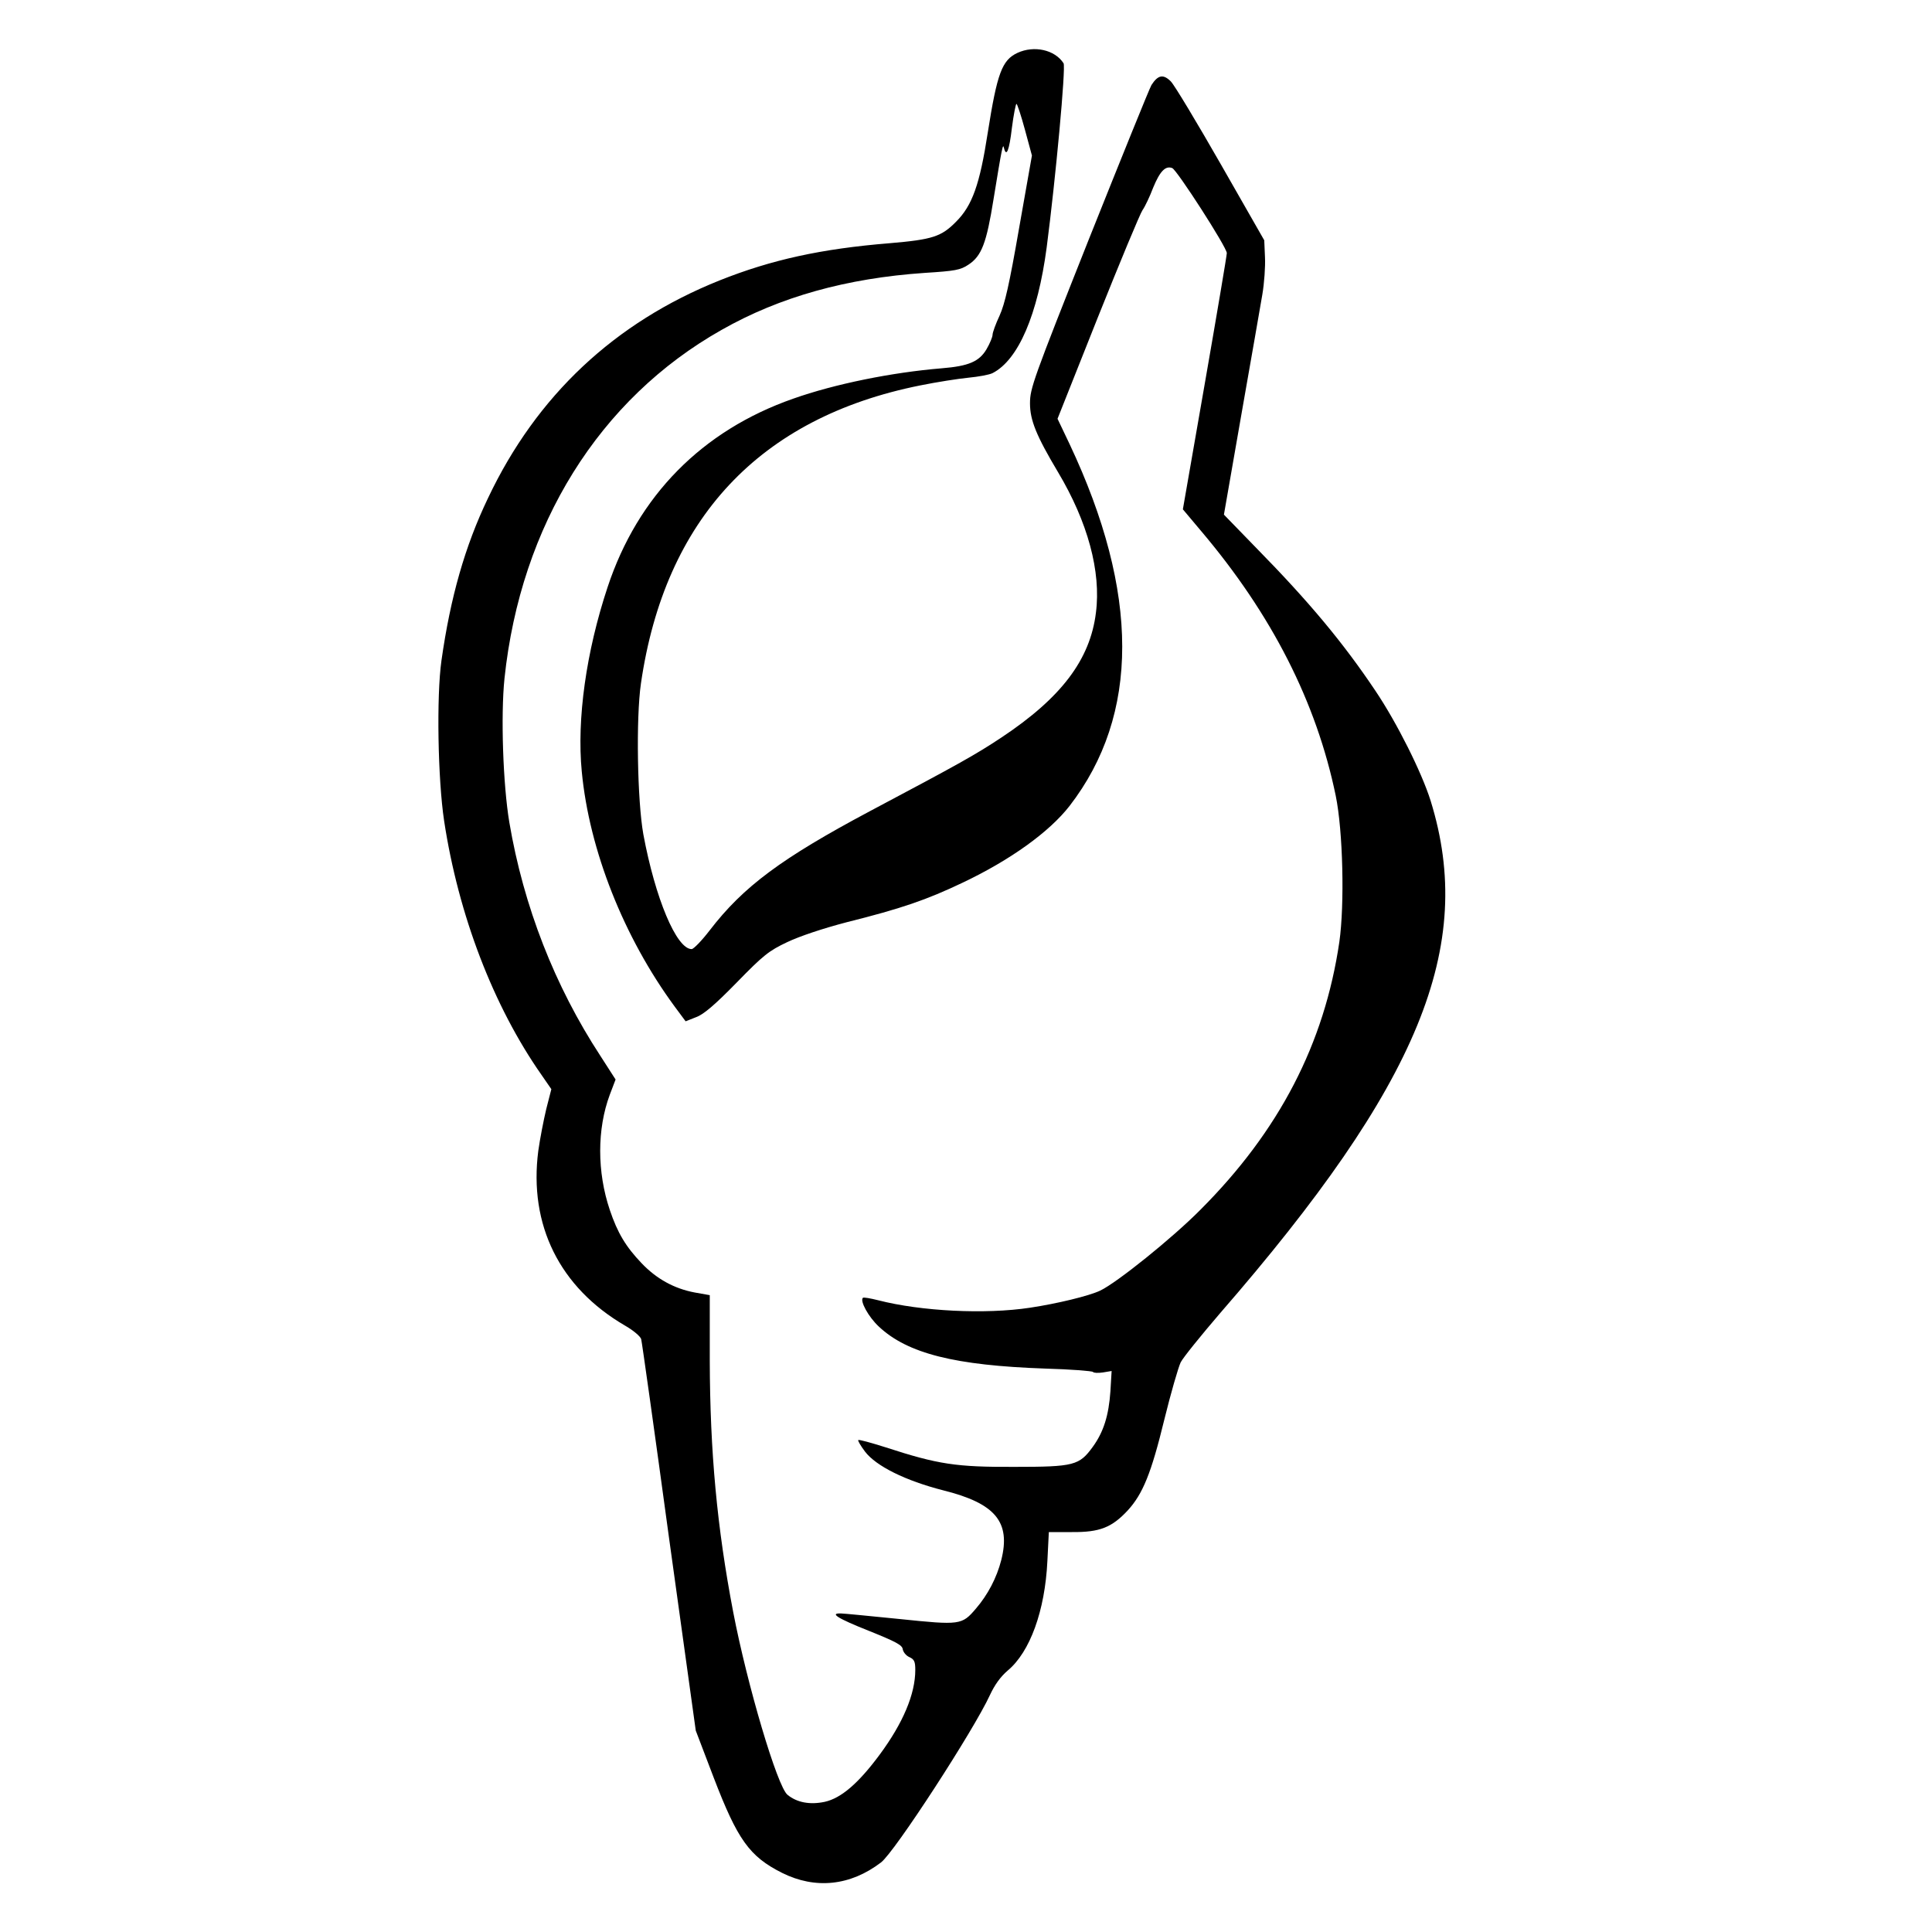
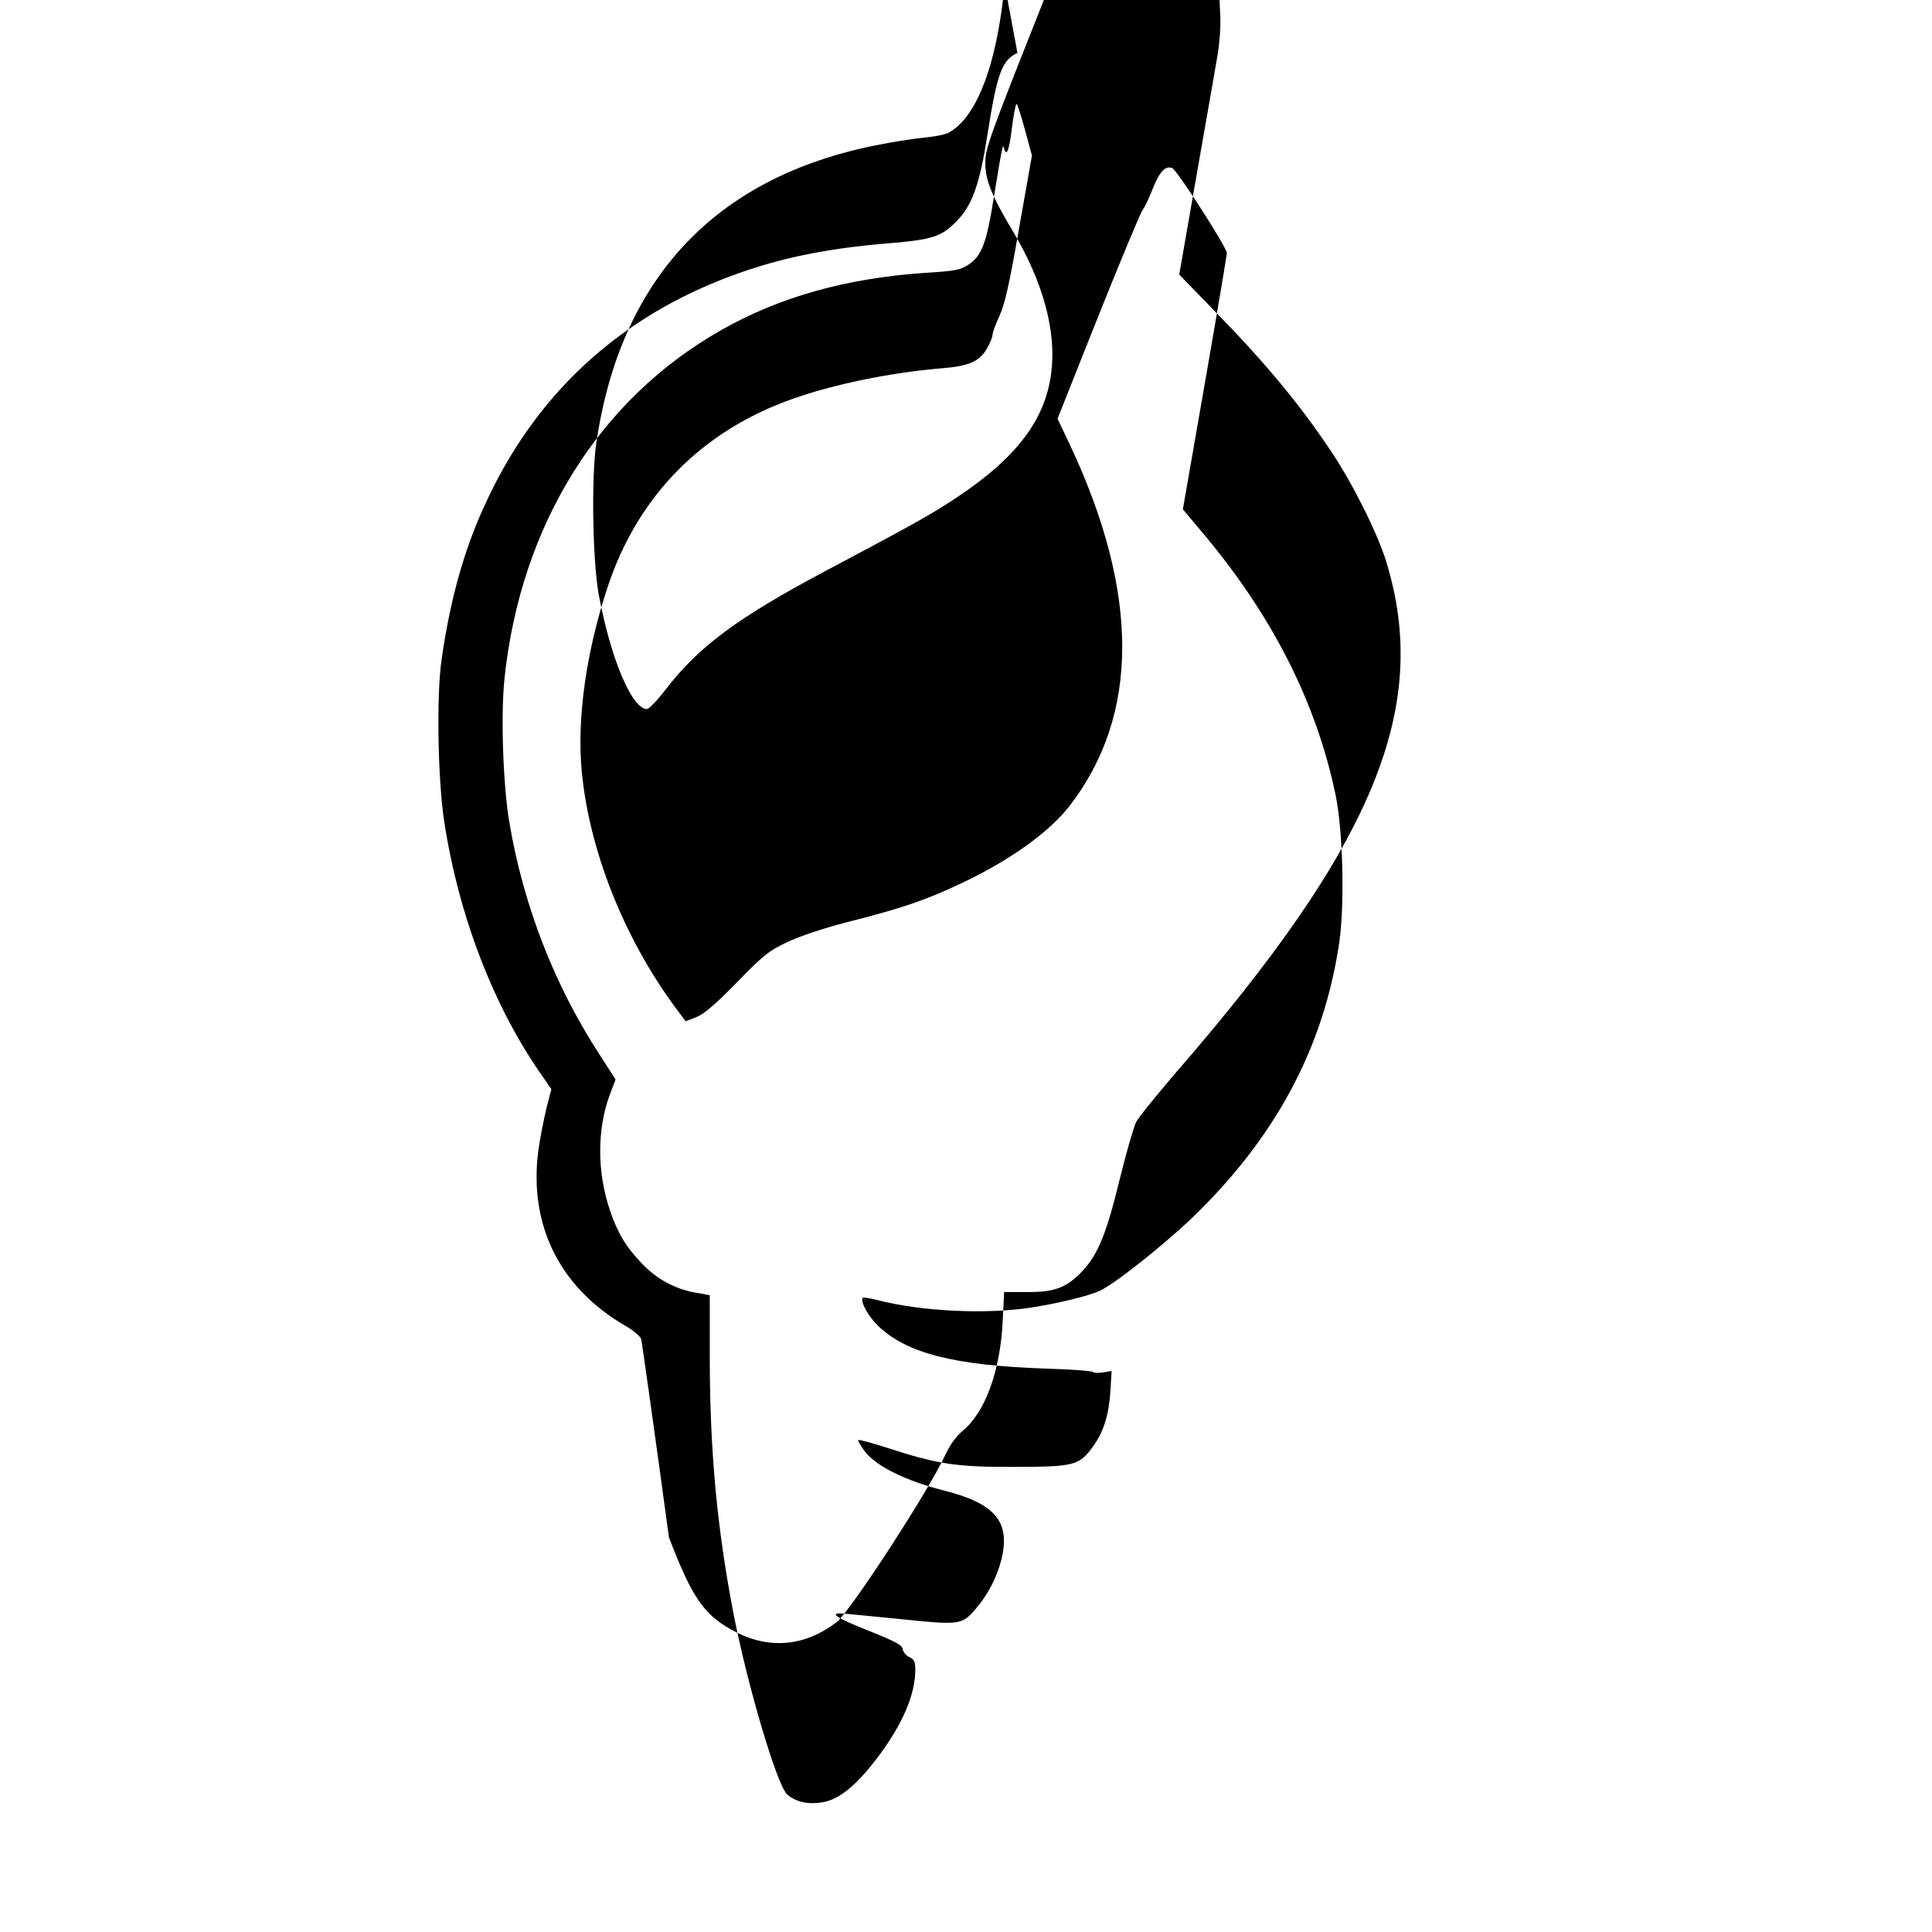
<svg xmlns="http://www.w3.org/2000/svg" version="1.0" width="800pt" height="800pt" viewBox="0 0 800 800" preserveAspectRatio="xMidYMid meet">
  <g transform="translate(0,800) scale(0.1,-0.1)" fill="#000000" stroke="none">
-     <path d="M4213 7781 c-64 -30 -84 -84 -123 -331 -33 -214 -64 -301 -131 -368 -61 -62 -98 -74 -274 -89 -285 -23 -492 -69 -705 -154 -435 -174 -758 -477 -959 -901 -96 -200 -156 -412 -193 -673 -21 -148 -15 -492 11 -664 59 -389 204 -768 404 -1053 l40 -58 -21 -82 c-11 -46 -26 -123 -33 -173 -40 -307 88 -566 359 -724 35 -20 64 -45 67 -56 3 -11 55 -380 115 -821 l111 -800 74 -194 c99 -258 148 -327 283 -395 138 -69 283 -54 410 43 56 42 385 549 451 693 20 43 44 76 73 101 93 77 155 248 165 454 l6 120 96 0 c115 -1 165 19 231 90 62 68 97 153 151 375 27 110 58 217 68 238 11 21 84 111 162 202 827 951 1060 1519 873 2123 -37 118 -140 324 -229 456 -132 197 -273 367 -494 592 l-133 137 72 413 c40 227 79 451 87 498 8 47 13 117 11 155 l-3 70 -180 315 c-99 173 -192 328 -207 343 -31 31 -53 27 -80 -15 -8 -13 -124 -300 -259 -638 -231 -582 -244 -618 -244 -680 0 -70 26 -134 116 -285 123 -206 179 -412 157 -582 -24 -195 -144 -353 -393 -518 -106 -70 -166 -104 -545 -305 -364 -194 -522 -311 -661 -492 -33 -43 -67 -78 -75 -78 -63 0 -151 211 -200 475 -25 139 -31 481 -10 625 99 682 492 1101 1156 1234 69 14 159 28 200 32 41 4 86 12 100 19 107 55 187 242 224 520 37 284 80 747 70 763 -36 56 -122 75 -191 43z m31 -318 l29 -107 -53 -300 c-41 -236 -59 -314 -81 -363 -16 -34 -29 -70 -29 -79 0 -9 -11 -36 -25 -60 -30 -51 -74 -70 -185 -79 -207 -17 -444 -65 -616 -126 -377 -132 -643 -402 -768 -780 -89 -268 -128 -547 -107 -764 31 -326 174 -686 384 -972 l46 -62 43 17 c31 11 77 50 168 143 112 115 134 132 210 168 53 25 146 56 245 82 228 57 332 93 481 164 198 94 359 210 443 318 291 377 290 883 0 1498 l-50 105 167 420 c92 230 175 430 185 444 10 14 30 56 44 93 28 68 51 92 79 81 19 -7 226 -328 226 -352 0 -9 -41 -252 -91 -539 l-91 -522 74 -88 c295 -348 479 -711 559 -1098 30 -146 37 -450 15 -605 -62 -422 -249 -783 -576 -1110 -117 -118 -345 -301 -414 -334 -46 -22 -178 -54 -291 -71 -185 -28 -450 -15 -629 31 -32 8 -60 13 -63 10 -13 -13 23 -79 66 -119 119 -112 316 -161 689 -174 106 -3 195 -10 198 -14 2 -4 21 -5 41 -2 l36 6 -5 -84 c-7 -100 -28 -168 -73 -230 -56 -77 -77 -83 -325 -83 -240 -1 -315 10 -533 81 -60 19 -111 33 -113 30 -3 -2 10 -24 28 -48 46 -60 167 -120 323 -160 217 -54 281 -131 241 -289 -19 -74 -56 -144 -105 -201 -58 -68 -65 -69 -316 -43 -121 12 -230 23 -242 23 -50 2 -16 -20 115 -72 112 -45 138 -59 140 -76 2 -12 14 -27 28 -33 20 -9 24 -19 24 -53 0 -100 -51 -220 -147 -350 -88 -119 -160 -181 -228 -196 -61 -13 -115 -3 -154 29 -42 33 -167 455 -225 757 -67 350 -96 663 -97 1041 l0 271 -62 11 c-85 16 -158 56 -220 121 -66 69 -100 126 -132 221 -53 157 -53 335 0 477 l24 63 -63 98 c-189 289 -318 619 -377 967 -26 155 -36 442 -20 596 67 635 392 1157 899 1443 241 137 518 214 841 236 127 8 148 12 181 34 55 36 75 90 104 271 35 215 39 233 43 213 10 -41 22 -12 33 82 7 55 16 100 19 100 3 0 19 -48 35 -107z" />
+     <path d="M4213 7781 c-64 -30 -84 -84 -123 -331 -33 -214 -64 -301 -131 -368 -61 -62 -98 -74 -274 -89 -285 -23 -492 -69 -705 -154 -435 -174 -758 -477 -959 -901 -96 -200 -156 -412 -193 -673 -21 -148 -15 -492 11 -664 59 -389 204 -768 404 -1053 l40 -58 -21 -82 c-11 -46 -26 -123 -33 -173 -40 -307 88 -566 359 -724 35 -20 64 -45 67 -56 3 -11 55 -380 115 -821 c99 -258 148 -327 283 -395 138 -69 283 -54 410 43 56 42 385 549 451 693 20 43 44 76 73 101 93 77 155 248 165 454 l6 120 96 0 c115 -1 165 19 231 90 62 68 97 153 151 375 27 110 58 217 68 238 11 21 84 111 162 202 827 951 1060 1519 873 2123 -37 118 -140 324 -229 456 -132 197 -273 367 -494 592 l-133 137 72 413 c40 227 79 451 87 498 8 47 13 117 11 155 l-3 70 -180 315 c-99 173 -192 328 -207 343 -31 31 -53 27 -80 -15 -8 -13 -124 -300 -259 -638 -231 -582 -244 -618 -244 -680 0 -70 26 -134 116 -285 123 -206 179 -412 157 -582 -24 -195 -144 -353 -393 -518 -106 -70 -166 -104 -545 -305 -364 -194 -522 -311 -661 -492 -33 -43 -67 -78 -75 -78 -63 0 -151 211 -200 475 -25 139 -31 481 -10 625 99 682 492 1101 1156 1234 69 14 159 28 200 32 41 4 86 12 100 19 107 55 187 242 224 520 37 284 80 747 70 763 -36 56 -122 75 -191 43z m31 -318 l29 -107 -53 -300 c-41 -236 -59 -314 -81 -363 -16 -34 -29 -70 -29 -79 0 -9 -11 -36 -25 -60 -30 -51 -74 -70 -185 -79 -207 -17 -444 -65 -616 -126 -377 -132 -643 -402 -768 -780 -89 -268 -128 -547 -107 -764 31 -326 174 -686 384 -972 l46 -62 43 17 c31 11 77 50 168 143 112 115 134 132 210 168 53 25 146 56 245 82 228 57 332 93 481 164 198 94 359 210 443 318 291 377 290 883 0 1498 l-50 105 167 420 c92 230 175 430 185 444 10 14 30 56 44 93 28 68 51 92 79 81 19 -7 226 -328 226 -352 0 -9 -41 -252 -91 -539 l-91 -522 74 -88 c295 -348 479 -711 559 -1098 30 -146 37 -450 15 -605 -62 -422 -249 -783 -576 -1110 -117 -118 -345 -301 -414 -334 -46 -22 -178 -54 -291 -71 -185 -28 -450 -15 -629 31 -32 8 -60 13 -63 10 -13 -13 23 -79 66 -119 119 -112 316 -161 689 -174 106 -3 195 -10 198 -14 2 -4 21 -5 41 -2 l36 6 -5 -84 c-7 -100 -28 -168 -73 -230 -56 -77 -77 -83 -325 -83 -240 -1 -315 10 -533 81 -60 19 -111 33 -113 30 -3 -2 10 -24 28 -48 46 -60 167 -120 323 -160 217 -54 281 -131 241 -289 -19 -74 -56 -144 -105 -201 -58 -68 -65 -69 -316 -43 -121 12 -230 23 -242 23 -50 2 -16 -20 115 -72 112 -45 138 -59 140 -76 2 -12 14 -27 28 -33 20 -9 24 -19 24 -53 0 -100 -51 -220 -147 -350 -88 -119 -160 -181 -228 -196 -61 -13 -115 -3 -154 29 -42 33 -167 455 -225 757 -67 350 -96 663 -97 1041 l0 271 -62 11 c-85 16 -158 56 -220 121 -66 69 -100 126 -132 221 -53 157 -53 335 0 477 l24 63 -63 98 c-189 289 -318 619 -377 967 -26 155 -36 442 -20 596 67 635 392 1157 899 1443 241 137 518 214 841 236 127 8 148 12 181 34 55 36 75 90 104 271 35 215 39 233 43 213 10 -41 22 -12 33 82 7 55 16 100 19 100 3 0 19 -48 35 -107z" />
  </g>
</svg>